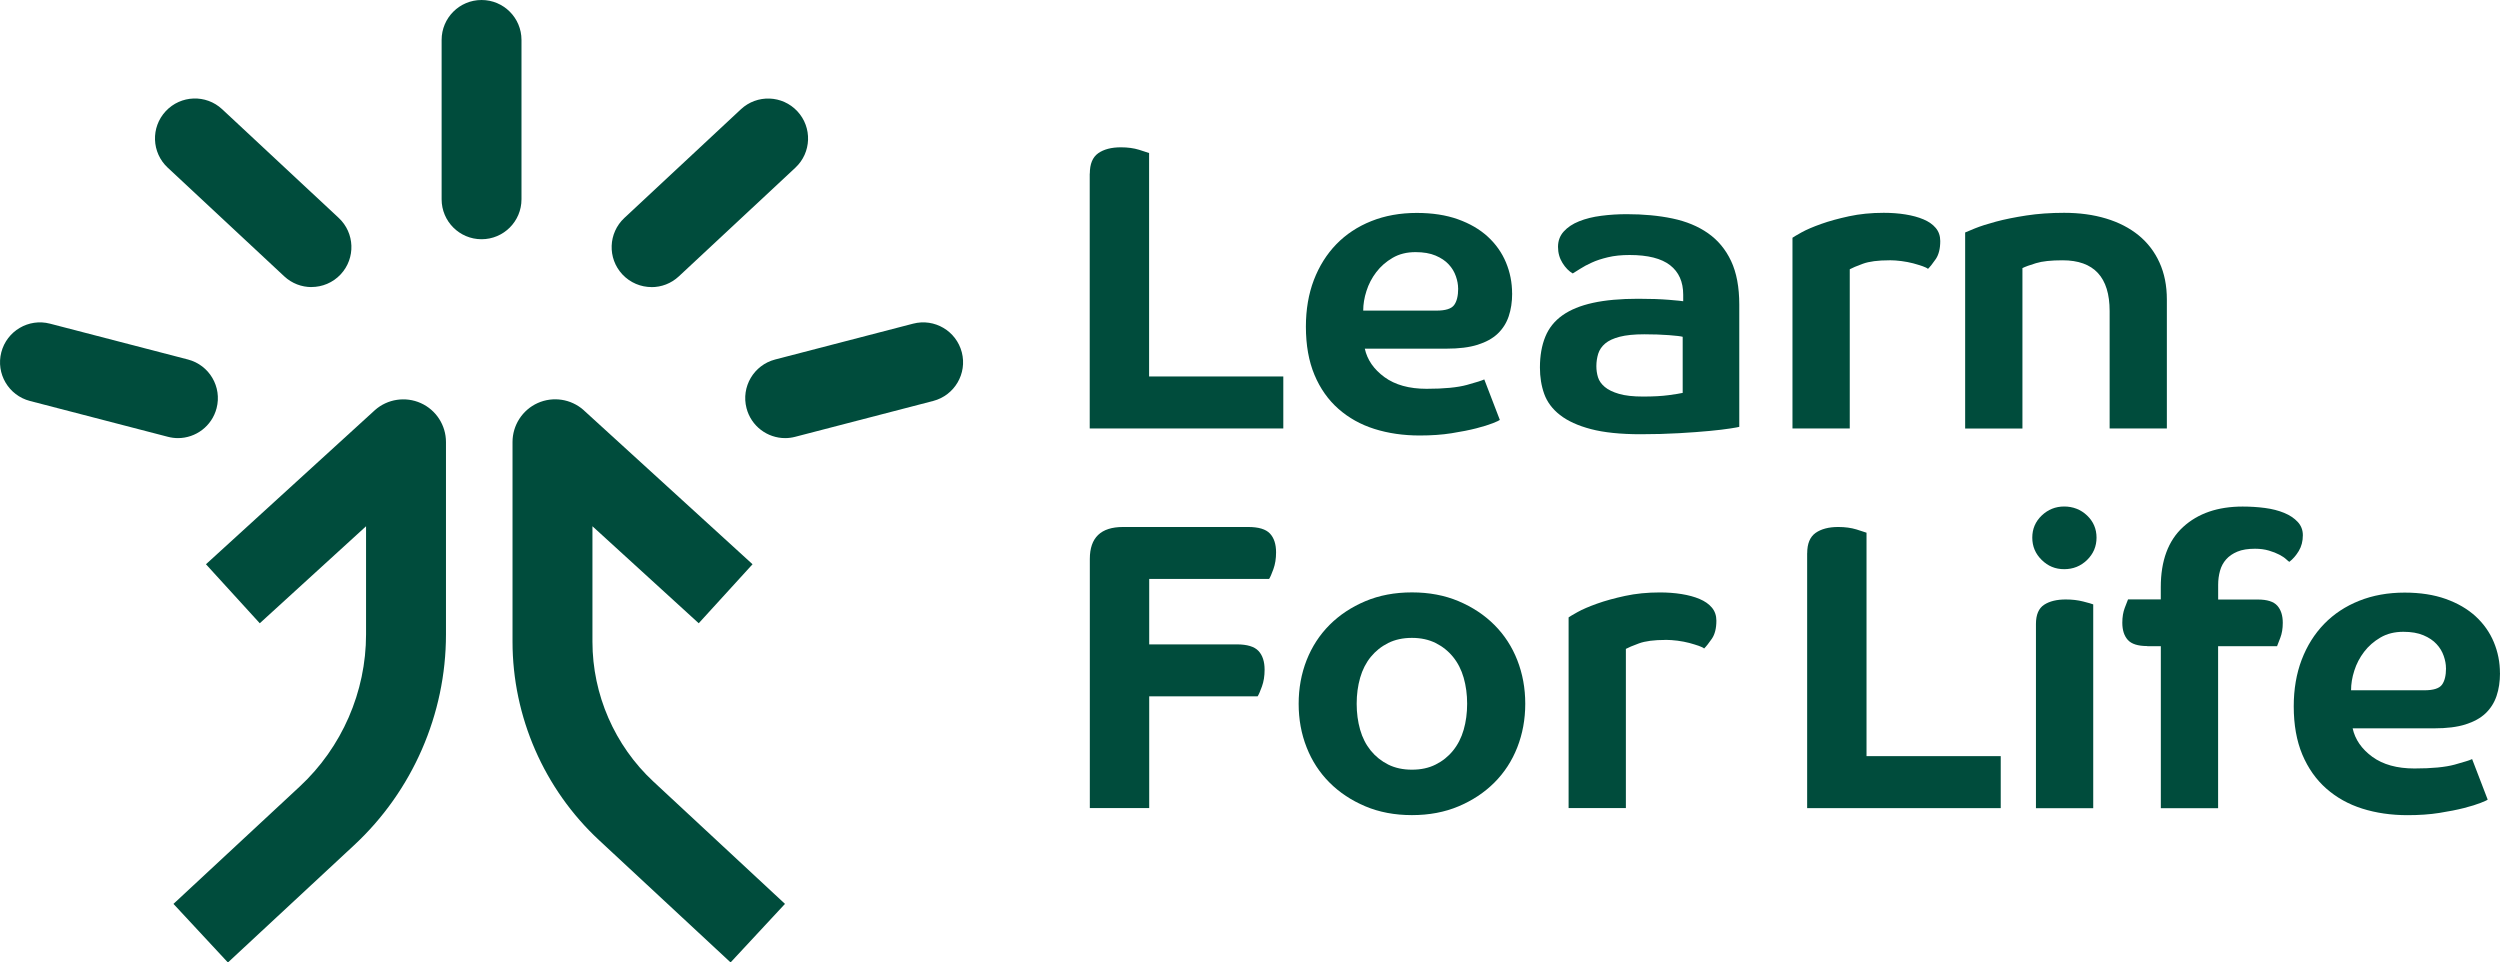
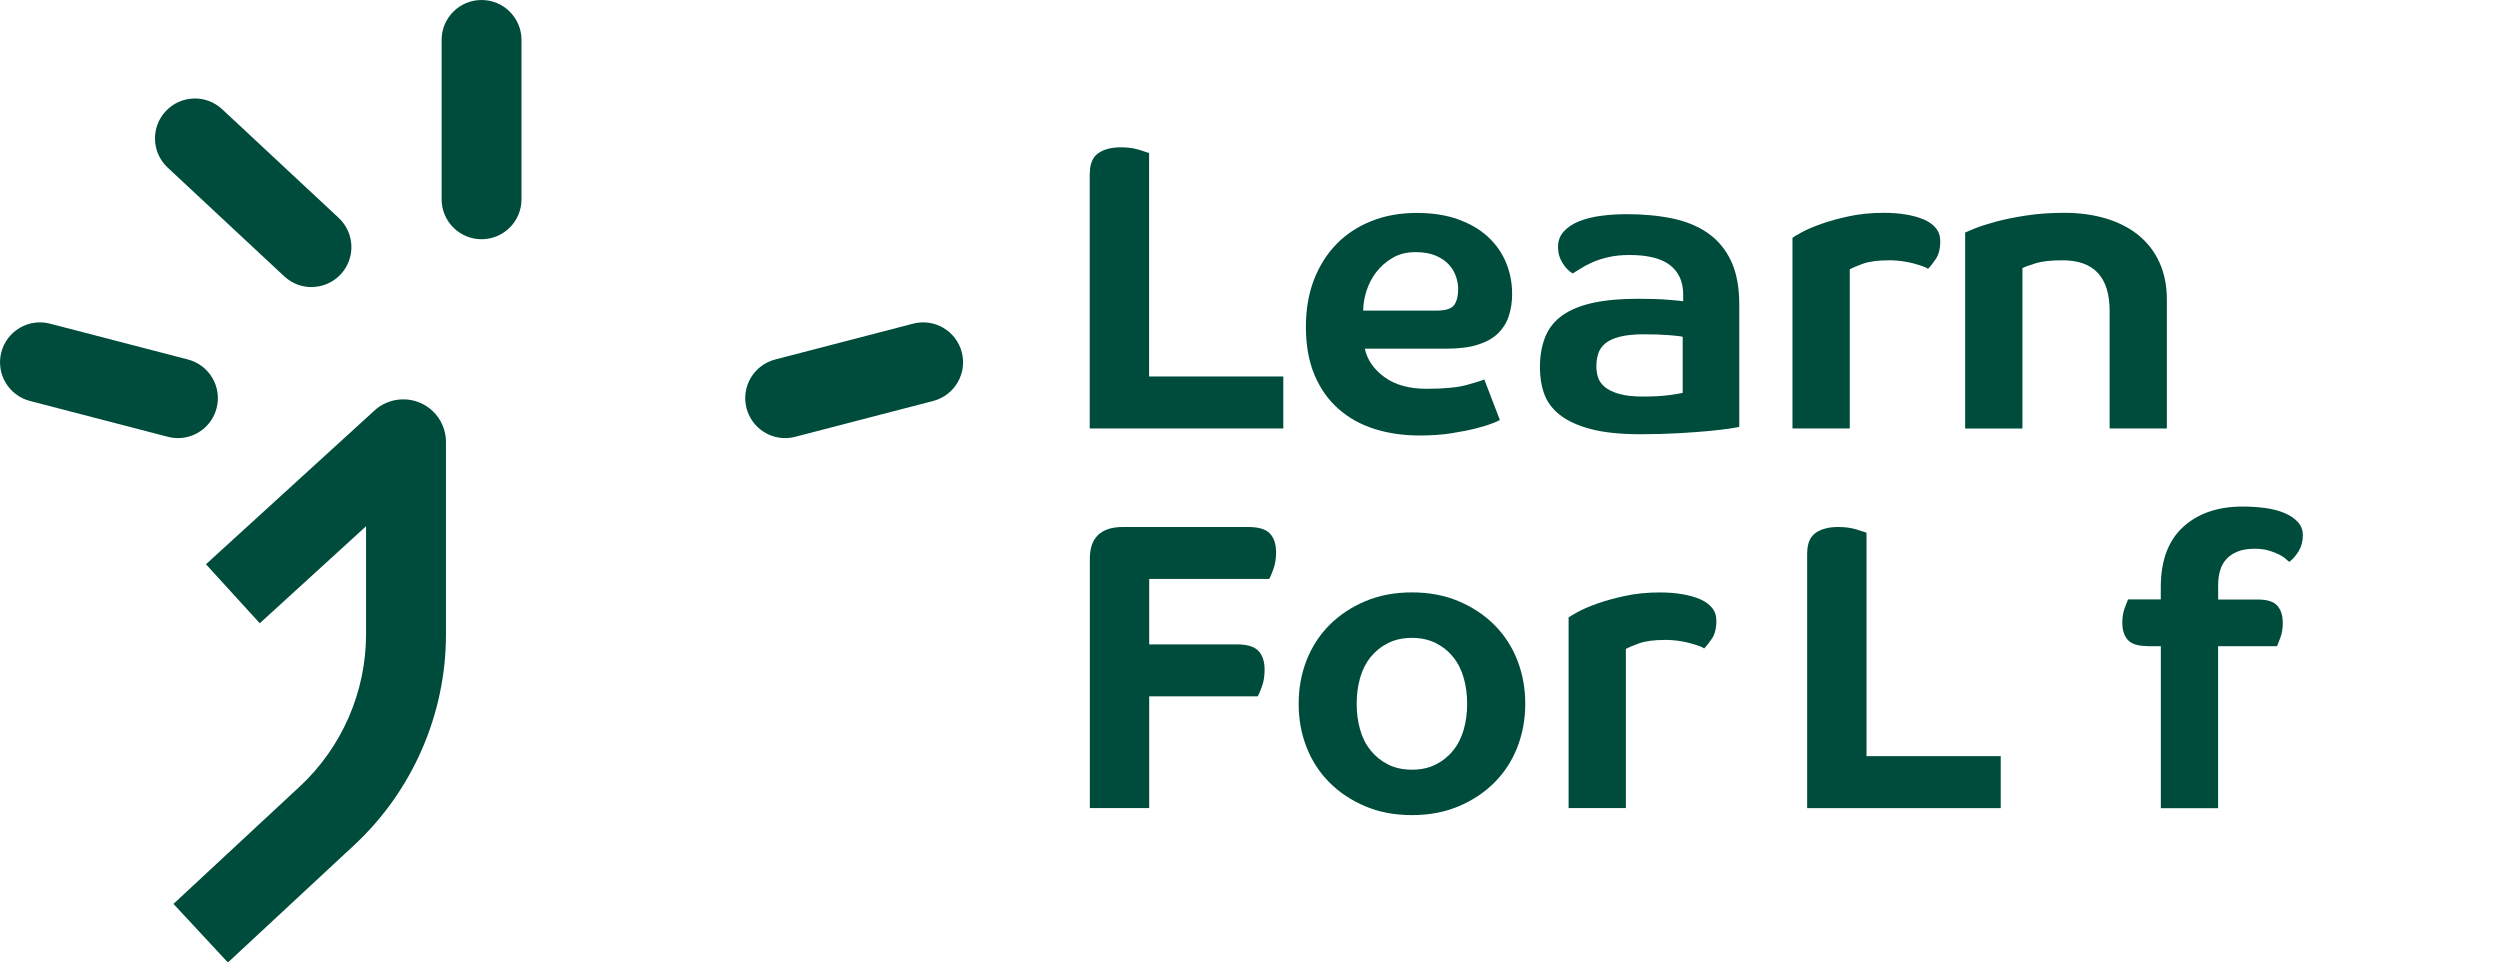
<svg xmlns="http://www.w3.org/2000/svg" id="Layer_1" viewBox="0 0 477.05 183.65">
  <defs>
    <style>.cls-1{fill:#004c3c;}</style>
  </defs>
  <g>
    <path class="cls-1" d="M207.96,33.11c0-1.82,.53-3.11,1.6-3.87,1.07-.75,2.51-1.13,4.33-1.13,1.3,0,2.46,.16,3.47,.47s1.65,.52,1.91,.62v42.64h25.61v9.92h-36.94V33.11Z" />
    <path class="cls-1" d="M288.55,55.99c0,1.61-.22,3.07-.66,4.37-.44,1.3-1.15,2.41-2.11,3.32-.96,.91-2.24,1.61-3.83,2.11-1.59,.5-3.55,.74-5.9,.74h-15.62c.47,2.14,1.72,3.94,3.75,5.43,2.03,1.48,4.71,2.23,8.04,2.23s5.9-.25,7.69-.74c1.8-.49,2.9-.85,3.32-1.05l2.97,7.73c-.11,.1-.55,.31-1.33,.62s-1.84,.64-3.16,.98-2.9,.65-4.72,.94c-1.82,.29-3.85,.43-6.09,.43-3.12,0-6-.42-8.63-1.25-2.63-.83-4.92-2.11-6.87-3.83-1.95-1.72-3.48-3.88-4.57-6.48-1.09-2.6-1.64-5.67-1.64-9.21,0-3.28,.51-6.25,1.52-8.9,1.02-2.65,2.45-4.93,4.29-6.83,1.85-1.9,4.07-3.37,6.68-4.41,2.6-1.04,5.49-1.56,8.67-1.56,2.97,0,5.58,.4,7.85,1.21,2.26,.81,4.16,1.91,5.7,3.32,1.53,1.41,2.69,3.05,3.47,4.92,.78,1.87,1.17,3.85,1.17,5.93Zm-10.31-.94c0-.73-.14-1.51-.43-2.34-.29-.83-.74-1.59-1.37-2.26-.62-.68-1.46-1.24-2.5-1.68-1.04-.44-2.32-.66-3.83-.66-1.67,0-3.12,.36-4.37,1.09-1.25,.73-2.29,1.64-3.12,2.73-.83,1.09-1.46,2.29-1.87,3.59-.42,1.3-.62,2.55-.62,3.75h13.98c1.72,0,2.84-.35,3.36-1.05,.52-.7,.78-1.76,.78-3.16Z" />
    <path class="cls-1" d="M331.89,81.45c-.16,.05-.73,.16-1.72,.31-.99,.16-2.3,.31-3.94,.47-1.64,.16-3.58,.3-5.82,.43-2.24,.13-4.69,.2-7.34,.2-3.85,0-7.02-.33-9.49-.98-2.47-.65-4.44-1.55-5.9-2.69-1.46-1.14-2.46-2.49-3.01-4.02-.55-1.53-.82-3.21-.82-5.04,0-2.24,.34-4.19,1.02-5.86,.68-1.67,1.77-3.03,3.28-4.1,1.51-1.07,3.45-1.86,5.82-2.38,2.37-.52,5.24-.78,8.63-.78,2.34,0,4.29,.07,5.86,.2,1.56,.13,2.47,.22,2.73,.27v-1.25c0-2.45-.83-4.32-2.5-5.62-1.67-1.3-4.24-1.95-7.73-1.95-1.56,0-2.94,.14-4.14,.43-1.2,.29-2.23,.62-3.08,1.02-.86,.39-1.59,.78-2.19,1.17-.6,.39-1.08,.69-1.44,.9-.73-.42-1.38-1.08-1.95-1.99-.57-.91-.86-1.94-.86-3.08s.36-2.12,1.09-2.93c.73-.81,1.7-1.46,2.93-1.95,1.22-.49,2.63-.85,4.22-1.05,1.59-.21,3.21-.31,4.88-.31,3.17,0,6.08,.27,8.71,.82,2.63,.55,4.89,1.48,6.79,2.81,1.9,1.33,3.37,3.1,4.41,5.31,1.04,2.21,1.56,4.99,1.56,8.32v23.35Zm-10.78-17.18c-.16-.05-.47-.1-.94-.16-.47-.05-1.04-.1-1.72-.16-.68-.05-1.42-.09-2.23-.12-.81-.03-1.63-.04-2.46-.04-1.93,0-3.49,.16-4.69,.47-1.2,.31-2.12,.74-2.77,1.29-.65,.55-1.09,1.2-1.33,1.95-.23,.76-.35,1.55-.35,2.38,0,.73,.1,1.43,.31,2.11,.21,.68,.64,1.29,1.29,1.84,.65,.55,1.56,.99,2.73,1.33,1.17,.34,2.69,.51,4.57,.51,1.98,0,3.62-.09,4.92-.27,1.3-.18,2.19-.32,2.65-.43v-10.7Z" />
    <path class="cls-1" d="M360.55,49.67c-2.19,0-3.88,.22-5.08,.66-1.2,.44-2.03,.79-2.5,1.05v30.38h-10.93V45.37c.21-.16,.78-.49,1.72-1.02,.94-.52,2.17-1.05,3.71-1.6,1.53-.55,3.32-1.04,5.35-1.48,2.03-.44,4.24-.66,6.64-.66,1.46,0,2.84,.1,4.14,.31,1.3,.21,2.45,.52,3.44,.94,.99,.42,1.77,.96,2.34,1.64,.57,.68,.86,1.51,.86,2.5,0,1.46-.29,2.6-.86,3.44-.57,.83-1.07,1.46-1.48,1.87-.16-.16-.5-.32-1.02-.51-.52-.18-1.12-.36-1.8-.55-.68-.18-1.42-.32-2.23-.43-.81-.1-1.58-.16-2.3-.16Z" />
    <path class="cls-1" d="M402.56,81.76v-22.41c0-6.45-2.99-9.68-8.98-9.68-2.19,0-3.88,.18-5.08,.55-1.2,.36-2.06,.68-2.58,.94v30.61h-10.93V44.36c.21-.1,.83-.36,1.87-.78,1.04-.42,2.38-.85,4.02-1.29,1.64-.44,3.57-.83,5.78-1.17,2.21-.34,4.62-.51,7.22-.51,2.91,0,5.58,.36,8,1.09,2.42,.73,4.49,1.8,6.21,3.2,1.72,1.41,3.05,3.14,3.98,5.19,.94,2.06,1.41,4.41,1.41,7.07v24.6h-10.93Z" />
    <path class="cls-1" d="M207.96,154.21v-47.56c0-4.06,2.11-6.09,6.33-6.09h23.9c1.98,0,3.36,.42,4.14,1.25,.78,.83,1.17,2.03,1.17,3.59,0,1.2-.17,2.26-.51,3.2-.34,.94-.61,1.56-.82,1.87h-22.88v12.49h16.71c1.98,0,3.36,.42,4.14,1.25,.78,.83,1.17,2.03,1.17,3.59,0,1.2-.17,2.26-.51,3.2-.34,.94-.61,1.56-.82,1.87h-20.69v21.32h-11.32Z" />
    <path class="cls-1" d="M291.05,134.29c0,2.97-.51,5.74-1.52,8.32-1.01,2.58-2.47,4.82-4.37,6.72-1.9,1.9-4.18,3.41-6.83,4.53-2.65,1.12-5.62,1.68-8.9,1.68s-6.25-.56-8.9-1.68c-2.65-1.12-4.93-2.63-6.83-4.53-1.9-1.9-3.36-4.14-4.37-6.72-1.02-2.58-1.52-5.35-1.52-8.32s.51-5.74,1.52-8.32c1.02-2.58,2.47-4.81,4.37-6.72,1.9-1.9,4.18-3.41,6.83-4.53,2.65-1.12,5.62-1.68,8.9-1.68s6.25,.56,8.9,1.68c2.65,1.12,4.93,2.63,6.83,4.53,1.9,1.9,3.36,4.14,4.37,6.72,1.01,2.58,1.52,5.35,1.52,8.32Zm-11.09,0c0-1.77-.22-3.42-.66-4.96-.44-1.53-1.12-2.86-2.03-3.98-.91-1.12-2.02-2-3.32-2.65-1.3-.65-2.81-.98-4.53-.98s-3.23,.33-4.53,.98c-1.3,.65-2.41,1.54-3.32,2.65-.91,1.12-1.59,2.45-2.03,3.98-.44,1.54-.66,3.19-.66,4.96s.22,3.42,.66,4.96c.44,1.54,1.12,2.86,2.03,3.98,.91,1.12,2.02,2,3.32,2.66,1.3,.65,2.81,.98,4.53,.98s3.23-.32,4.53-.98c1.3-.65,2.41-1.53,3.32-2.66,.91-1.12,1.59-2.45,2.03-3.98,.44-1.53,.66-3.19,.66-4.96Z" />
    <path class="cls-1" d="M317.83,122.11c-2.19,0-3.88,.22-5.08,.66-1.2,.44-2.03,.79-2.5,1.05v30.38h-10.93v-36.39c.21-.16,.78-.49,1.72-1.02,.94-.52,2.17-1.05,3.71-1.6,1.53-.55,3.32-1.04,5.35-1.48,2.03-.44,4.24-.66,6.64-.66,1.46,0,2.84,.1,4.14,.31,1.3,.21,2.45,.52,3.44,.94,.99,.42,1.77,.96,2.34,1.64,.57,.68,.86,1.51,.86,2.5,0,1.46-.29,2.6-.86,3.44-.57,.83-1.07,1.46-1.48,1.87-.16-.16-.5-.32-1.02-.51-.52-.18-1.12-.36-1.8-.55-.68-.18-1.42-.32-2.23-.43-.81-.1-1.58-.16-2.3-.16Z" />
    <path class="cls-1" d="M344.85,105.56c0-1.82,.53-3.11,1.6-3.87,1.07-.75,2.51-1.13,4.33-1.13,1.3,0,2.46,.16,3.48,.47,1.01,.31,1.65,.52,1.91,.62v42.64h25.61v9.92h-36.94v-48.65Z" />
-     <path class="cls-1" d="M400.06,102.59c0,1.67-.6,3.08-1.8,4.26-1.2,1.17-2.66,1.76-4.37,1.76s-3.1-.59-4.29-1.76c-1.2-1.17-1.8-2.59-1.8-4.26s.6-3.07,1.8-4.22c1.2-1.14,2.63-1.72,4.29-1.72s3.17,.57,4.37,1.72c1.2,1.15,1.8,2.55,1.8,4.22Zm-11.56,16.48c0-1.77,.52-2.99,1.56-3.67,1.04-.68,2.42-1.01,4.14-1.01,1.2,0,2.3,.13,3.32,.39,1.01,.26,1.65,.44,1.91,.55v38.89h-10.93v-35.14Z" />
    <path class="cls-1" d="M409.74,123.28c-1.77,0-3.01-.39-3.71-1.17s-1.05-1.87-1.05-3.28c0-1.09,.16-2.04,.47-2.85,.31-.81,.52-1.34,.62-1.6h6.25v-2.34c0-5.05,1.42-8.88,4.26-11.48,2.84-2.6,6.62-3.9,11.36-3.9,1.46,0,2.88,.09,4.26,.27,1.38,.18,2.6,.5,3.67,.94,1.07,.44,1.93,1.02,2.58,1.72,.65,.7,.98,1.55,.98,2.54,0,1.15-.26,2.15-.78,3.01-.52,.86-1.12,1.55-1.8,2.07-.1-.05-.31-.22-.62-.51-.31-.29-.74-.57-1.29-.86-.55-.29-1.21-.55-1.99-.78-.78-.23-1.67-.35-2.65-.35-1.35,0-2.47,.18-3.36,.55-.89,.37-1.6,.86-2.15,1.48s-.94,1.35-1.17,2.19c-.23,.83-.35,1.72-.35,2.66v2.81h7.57c1.77,0,3.01,.39,3.71,1.17s1.05,1.87,1.05,3.28c0,1.09-.16,2.04-.47,2.85-.31,.81-.52,1.34-.62,1.6h-11.25v30.92h-10.93v-30.92h-2.58Z" />
-     <path class="cls-1" d="M477.05,128.44c0,1.61-.22,3.07-.66,4.37-.44,1.3-1.15,2.41-2.11,3.32-.96,.91-2.24,1.61-3.83,2.11-1.59,.5-3.55,.74-5.9,.74h-15.62c.47,2.14,1.72,3.94,3.75,5.43,2.03,1.48,4.71,2.23,8.04,2.23s5.9-.25,7.69-.74c1.8-.49,2.9-.85,3.32-1.05l2.97,7.73c-.11,.11-.55,.31-1.33,.62-.78,.31-1.84,.64-3.16,.98s-2.9,.65-4.72,.94c-1.82,.29-3.85,.43-6.09,.43-3.12,0-6-.42-8.63-1.25-2.63-.83-4.92-2.11-6.87-3.83-1.95-1.72-3.47-3.88-4.57-6.48-1.09-2.6-1.64-5.67-1.64-9.21,0-3.28,.51-6.25,1.52-8.9,1.02-2.66,2.45-4.93,4.29-6.83,1.85-1.9,4.07-3.37,6.68-4.41,2.6-1.04,5.49-1.56,8.67-1.56,2.97,0,5.58,.4,7.85,1.21,2.26,.81,4.16,1.91,5.7,3.32,1.53,1.41,2.69,3.05,3.47,4.92,.78,1.87,1.17,3.85,1.17,5.93Zm-10.31-.94c0-.73-.14-1.51-.43-2.34-.29-.83-.74-1.59-1.37-2.26-.62-.68-1.46-1.24-2.5-1.68-1.04-.44-2.32-.66-3.83-.66-1.67,0-3.12,.36-4.37,1.09-1.25,.73-2.29,1.64-3.12,2.73-.83,1.09-1.46,2.29-1.87,3.59-.42,1.3-.62,2.55-.62,3.75h13.98c1.72,0,2.84-.35,3.36-1.05,.52-.7,.78-1.76,.78-3.16Z" />
  </g>
  <g>
    <path class="cls-1" d="M91.89,45.65c-4.21,0-7.62-3.41-7.62-7.62V7.62c0-4.21,3.41-7.62,7.62-7.62s7.62,3.41,7.62,7.62v30.41c0,4.21-3.41,7.62-7.62,7.62Z" />
    <path class="cls-1" d="M59.44,54.78c-1.86,0-3.73-.68-5.2-2.05L32,31.99c-3.08-2.87-3.25-7.69-.38-10.77,2.87-3.08,7.69-3.25,10.77-.38l22.24,20.74c3.08,2.87,3.25,7.69,.38,10.77-1.5,1.61-3.54,2.42-5.58,2.42Z" />
    <path class="cls-1" d="M33.96,83.6c-.63,0-1.28-.08-1.92-.25l-26.33-6.84c-4.07-1.06-6.52-5.22-5.46-9.29,1.06-4.07,5.22-6.52,9.29-5.46l26.33,6.84c4.07,1.06,6.52,5.22,5.46,9.29-.89,3.43-3.98,5.71-7.37,5.71Z" />
    <path class="cls-1" d="M43.48,183.65l-10.38-11.17,24.1-22.4c8.04-7.47,12.65-18.05,12.65-29.02v-20.64l-20.28,18.51-10.27-11.26,32.25-29.42c2.39-2.12,5.83-2.64,8.75-1.33,2.92,1.31,4.8,4.23,4.8,7.43v36.72c0,15.2-6.38,29.84-17.51,40.19l-24.1,22.4Z" />
-     <path class="cls-1" d="M139.41,183.65l-25.11-23.34c-10.48-9.75-16.5-23.54-16.5-37.86v-38.11c0-3.2,1.89-6.12,4.8-7.43,2.92-1.31,6.35-.79,8.75,1.33l.08,.08,32.17,29.35-10.27,11.26-20.28-18.51v22.03c0,10.09,4.24,19.82,11.63,26.69l25.11,23.34-10.38,11.17Z" />
-     <path class="cls-1" d="M124.34,54.78c-2.04,0-4.07-.81-5.58-2.42-2.87-3.08-2.7-7.9,.38-10.77l22.24-20.74c3.08-2.87,7.9-2.7,10.77,.38,2.87,3.08,2.7,7.9-.38,10.77l-22.24,20.74c-1.47,1.37-3.33,2.05-5.2,2.05Z" />
    <path class="cls-1" d="M149.82,83.6c-3.39,0-6.48-2.28-7.37-5.71-1.06-4.07,1.39-8.23,5.46-9.29l26.33-6.84c4.08-1.06,8.23,1.39,9.29,5.46,1.06,4.07-1.39,8.23-5.46,9.29l-26.33,6.84c-.64,.17-1.29,.25-1.92,.25Z" />
  </g>
</svg>